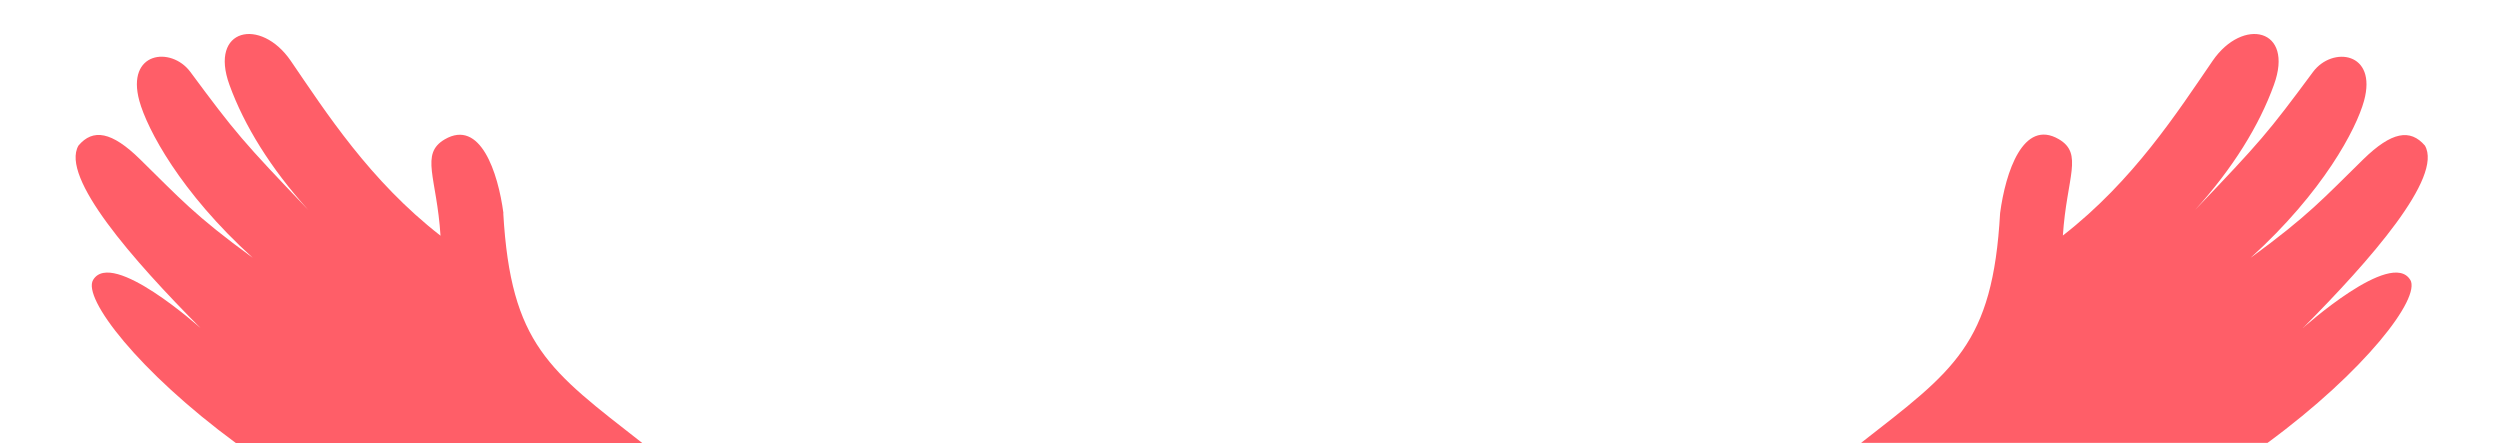
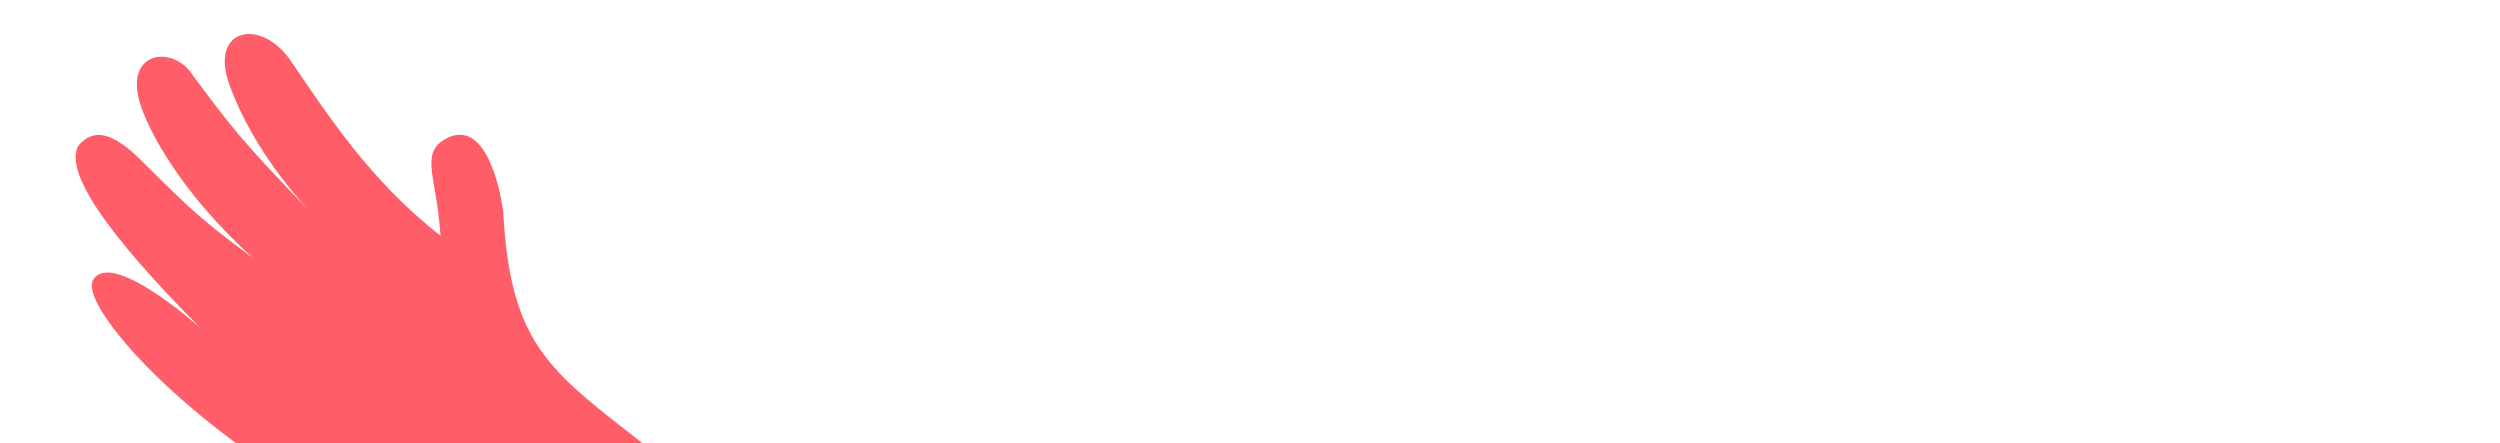
<svg xmlns="http://www.w3.org/2000/svg" version="1.1" viewBox="0 0 1481.8 262.6">
  <defs>
    <style>
      .cls-1 {
        fill: #ff5e68;
      }
    </style>
  </defs>
  <g>
    <g id="Calque_1">
      <path class="cls-1" d="M298.4,126.4c-3.2-24.2-13.7-56.1-34.8-43.8-14.8,8.7-4.7,22.5-2.5,57.1-41.9-32.6-67.8-73-88.8-103.7-17.8-25.9-48.5-19.3-36.3,14.3,8.7,24,24.4,49.5,46.7,74.1-38.8-40.6-43.1-45.6-69.9-81.8-11.4-15.3-38.2-12-30.2,17.2,4.6,16.7,24.2,54,67.2,93-34.5-25.1-43.3-35.4-66.8-58.4-16.8-16.5-27.9-18.3-36.5-8.1-10.8,18.8,32.3,67.9,72.4,108.2,0,0-52.5-47.2-63.7-28.6-6.5,10.8,27,54.3,84.6,96.7h240.9c-55-43-77.9-58.1-82.4-136.2h0Z" />
-       <path class="cls-1" d="M1428.6,165.9c-11.2-18.6-63.7,28.6-63.7,28.6,40.1-40.3,83.2-89.5,72.4-108.2-8.7-10.1-19.7-8.3-36.5,8.1-23.5,23-32.3,33.2-66.8,58.4,43-39,62.6-76.3,67.2-93,8-29.1-18.8-32.5-30.2-17.2-26.8,36.2-31.1,41.2-69.9,81.8,22.3-24.6,38-50,46.7-74.1,12.2-33.6-18.5-40.2-36.3-14.3-21,30.6-46.9,71-88.8,103.6,2.3-34.7,12.3-48.5-2.4-57.1-21.1-12.3-31.6,19.6-34.8,43.8-4.4,78.1-27.4,93.2-82.4,136.2h240.9c57.6-42.3,91.1-85.9,84.6-96.7h0Z" />
    </g>
  </g>
</svg>